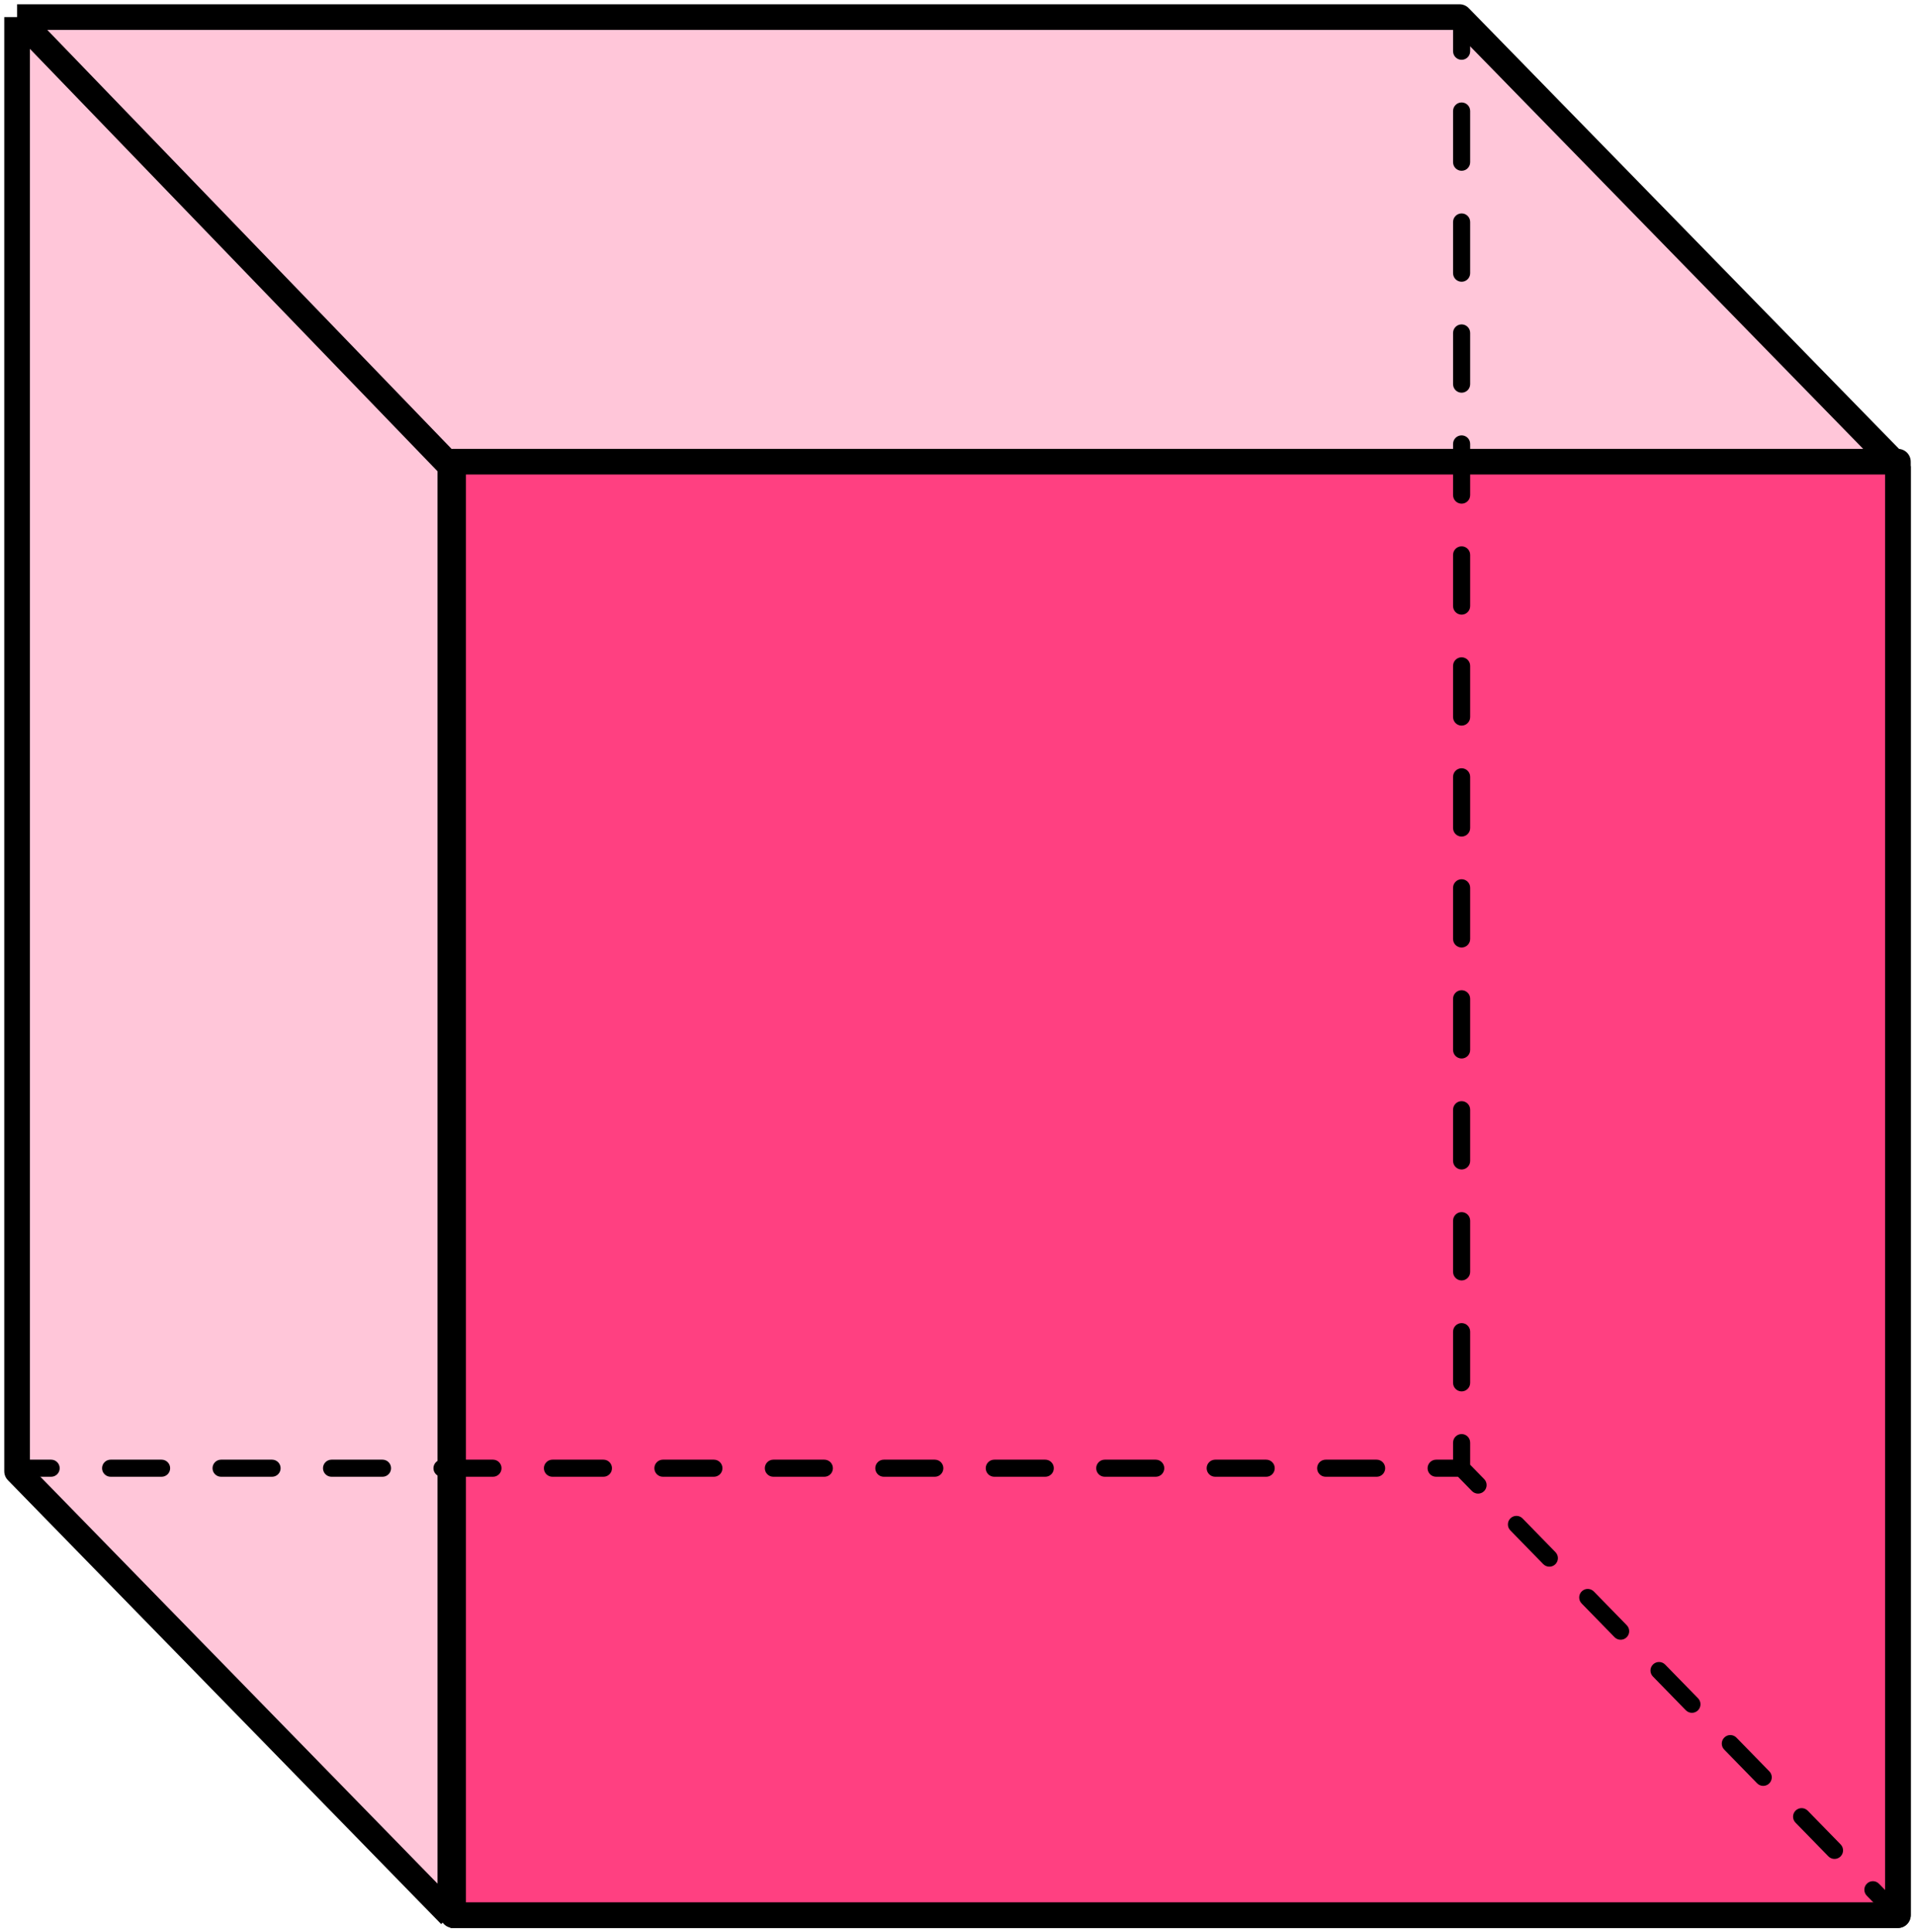
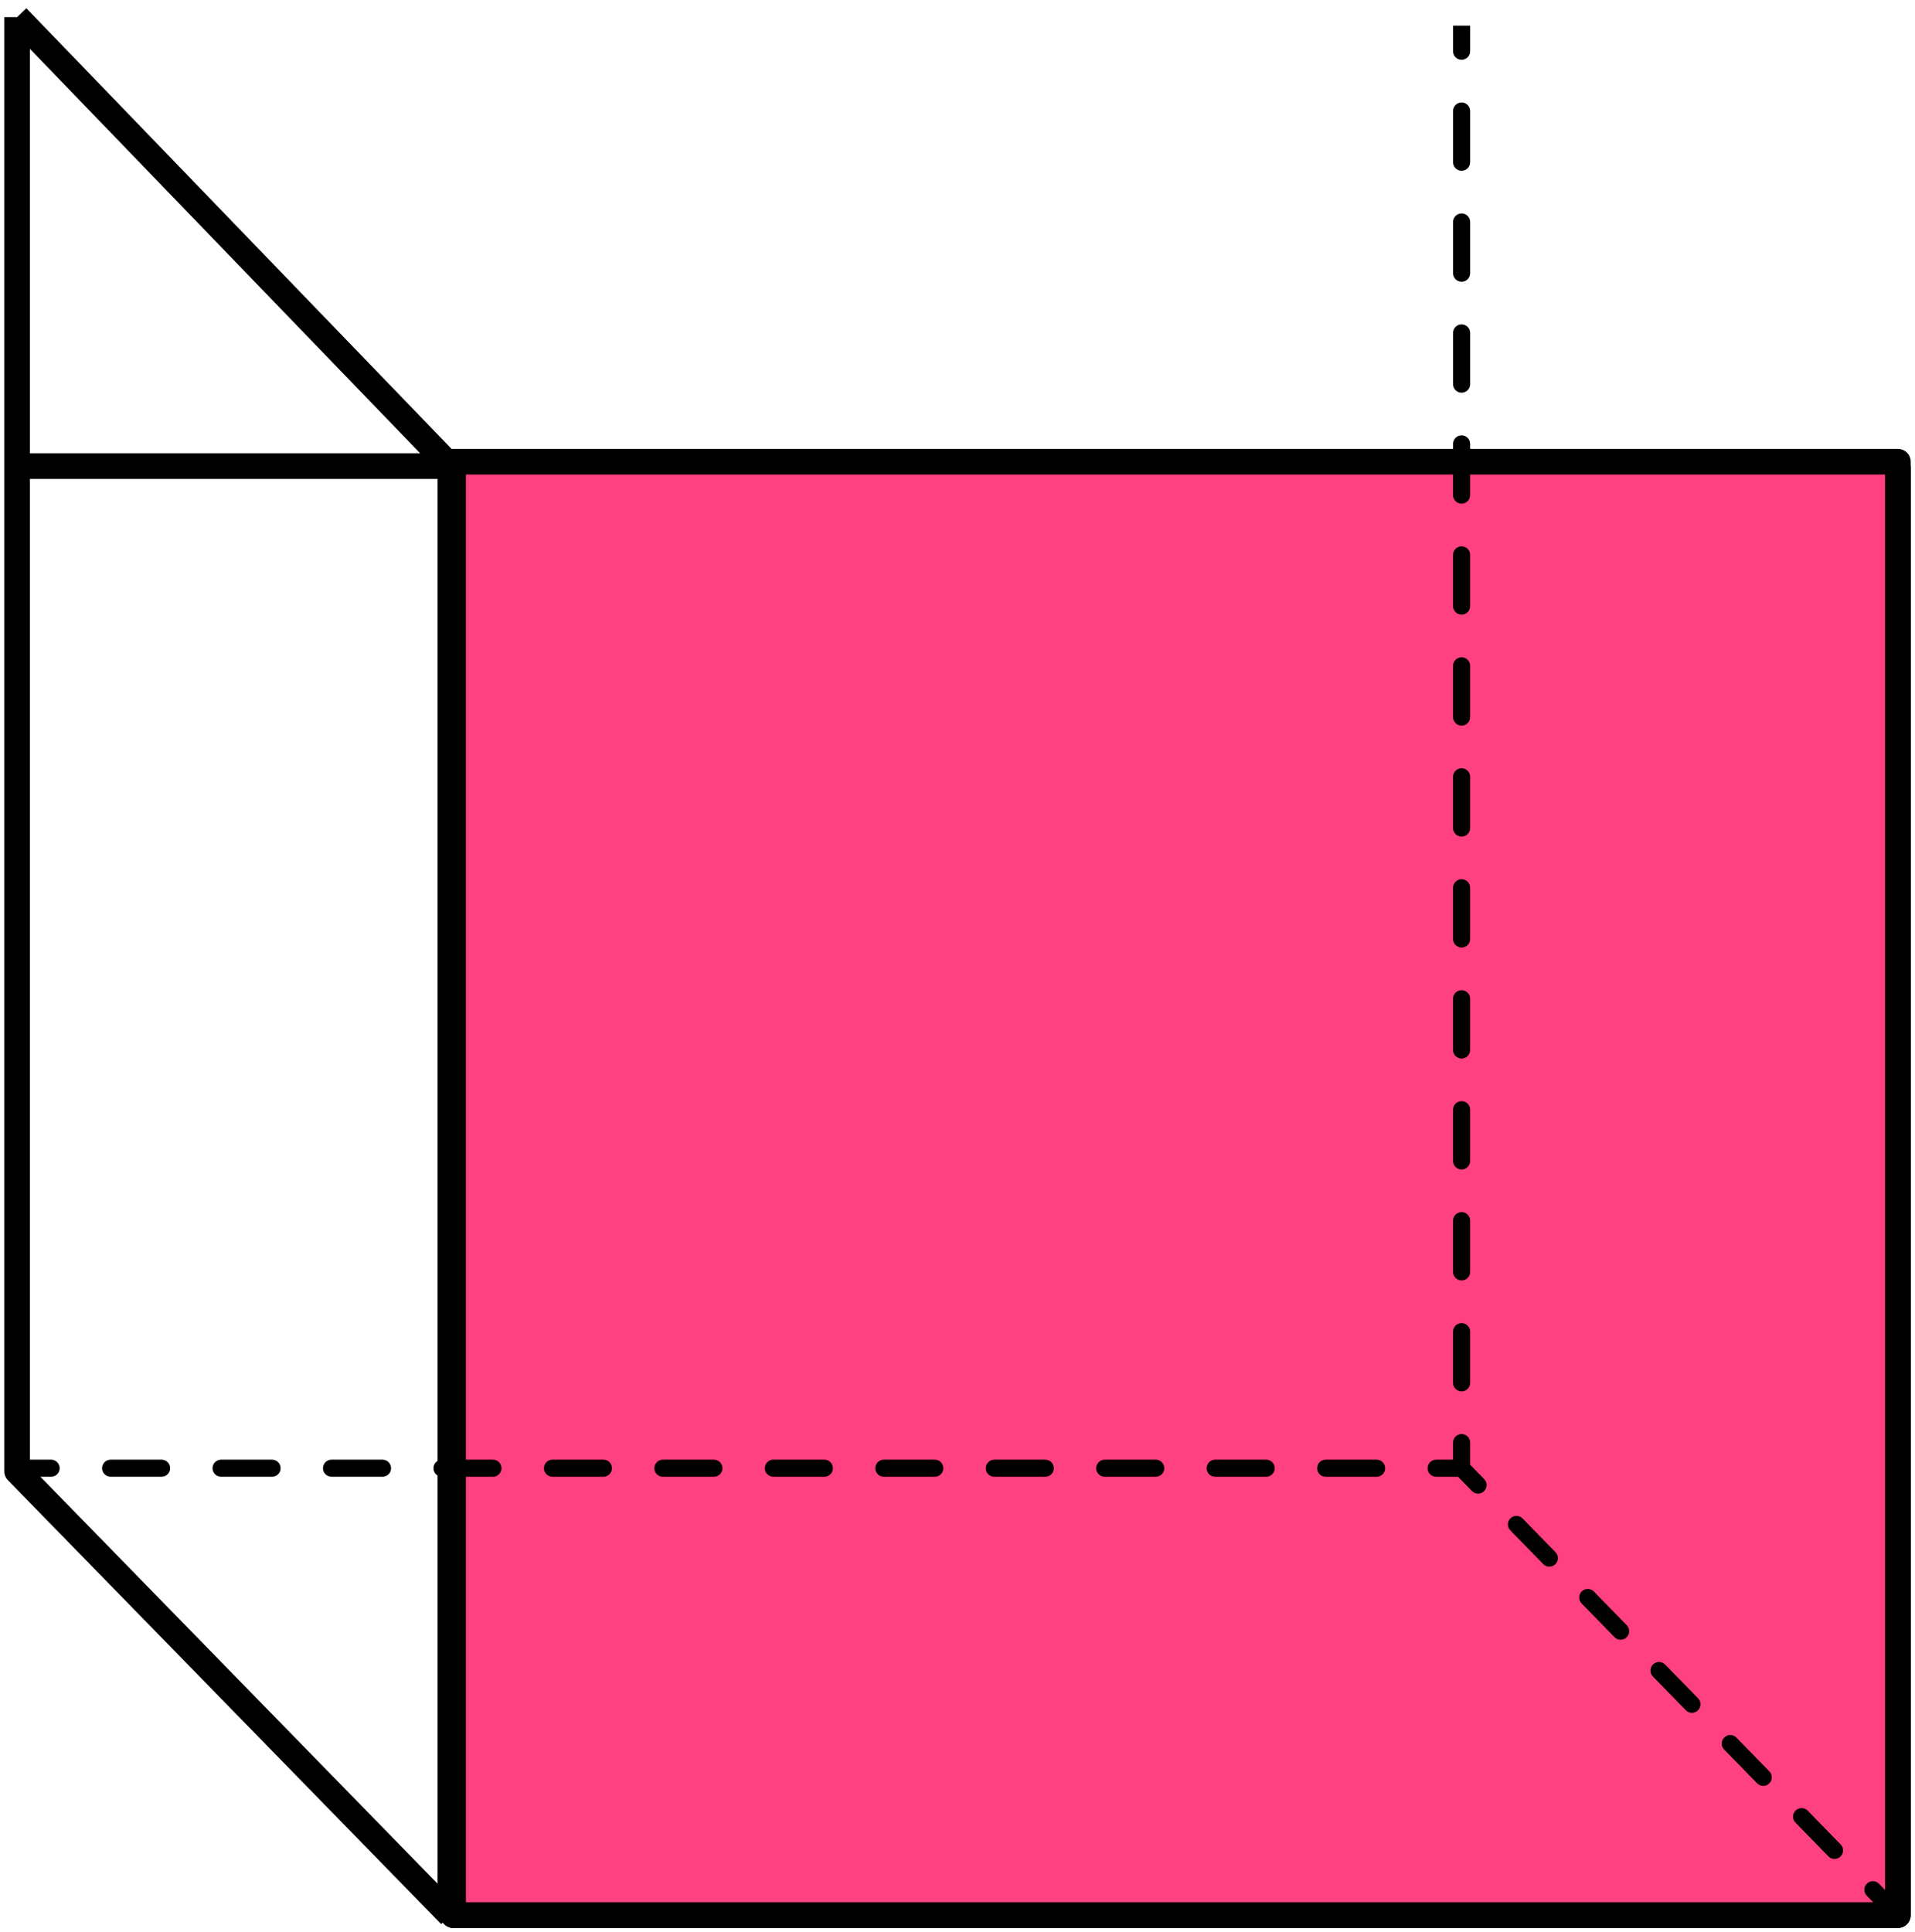
<svg xmlns="http://www.w3.org/2000/svg" width="224" height="226" viewBox="0 0 224 226" fill="none">
-   <path d="M222 224H52.678L2 172.081V2H170.726L222 54.516V224Z" fill="#FF4081" fill-opacity="0.3" />
-   <path d="M52.678 54.516V224M52.678 54.516H222M52.678 54.516L2 2M52.678 224H222V54.516M52.678 224L2 172.081V2M222 54.516L170.726 2H2" stroke="black" stroke-width="3" stroke-linejoin="round" />
+   <path d="M52.678 54.516V224M52.678 54.516H222M52.678 54.516L2 2M52.678 224H222V54.516M52.678 224L2 172.081V2M222 54.516H2" stroke="black" stroke-width="3" stroke-linejoin="round" />
  <path d="M53 224V54H222V224H53Z" fill="#FF4081" stroke="black" stroke-width="3" stroke-linejoin="round" />
  <path d="M169.967 5.995C169.967 6.547 170.415 6.995 170.967 6.995C171.519 6.995 171.967 6.547 171.967 5.995H169.967ZM171.967 12.984C171.967 12.431 171.519 11.984 170.967 11.984C170.415 11.984 169.967 12.431 169.967 12.984H171.967ZM169.967 18.974C169.967 19.526 170.415 19.974 170.967 19.974C171.519 19.974 171.967 19.526 171.967 18.974H169.967ZM171.967 25.963C171.967 25.41 171.519 24.963 170.967 24.963C170.415 24.963 169.967 25.41 169.967 25.963H171.967ZM169.967 31.953C169.967 32.505 170.415 32.953 170.967 32.953C171.519 32.953 171.967 32.505 171.967 31.953H169.967ZM171.967 38.942C171.967 38.389 171.519 37.942 170.967 37.942C170.415 37.942 169.967 38.389 169.967 38.942H171.967ZM169.967 44.932C169.967 45.484 170.415 45.932 170.967 45.932C171.519 45.932 171.967 45.484 171.967 44.932H169.967ZM171.967 51.921C171.967 51.368 171.519 50.921 170.967 50.921C170.415 50.921 169.967 51.368 169.967 51.921H171.967ZM169.967 57.911C169.967 58.463 170.415 58.911 170.967 58.911C171.519 58.911 171.967 58.463 171.967 57.911H169.967ZM171.967 64.9C171.967 64.347 171.519 63.9 170.967 63.9C170.415 63.9 169.967 64.347 169.967 64.9H171.967ZM169.967 70.89C169.967 71.442 170.415 71.89 170.967 71.89C171.519 71.89 171.967 71.442 171.967 70.89H169.967ZM171.967 77.879C171.967 77.326 171.519 76.879 170.967 76.879C170.415 76.879 169.967 77.326 169.967 77.879H171.967ZM169.967 83.869C169.967 84.421 170.415 84.869 170.967 84.869C171.519 84.869 171.967 84.421 171.967 83.869H169.967ZM171.967 90.858C171.967 90.305 171.519 89.858 170.967 89.858C170.415 89.858 169.967 90.305 169.967 90.858H171.967ZM169.967 96.848C169.967 97.4 170.415 97.848 170.967 97.848C171.519 97.848 171.967 97.4 171.967 96.848H169.967ZM171.967 103.836C171.967 103.284 171.519 102.836 170.967 102.836C170.415 102.836 169.967 103.284 169.967 103.836H171.967ZM169.967 109.827C169.967 110.379 170.415 110.827 170.967 110.827C171.519 110.827 171.967 110.379 171.967 109.827H169.967ZM171.967 116.815C171.967 116.263 171.519 115.815 170.967 115.815C170.415 115.815 169.967 116.263 169.967 116.815H171.967ZM169.967 122.806C169.967 123.358 170.415 123.806 170.967 123.806C171.519 123.806 171.967 123.358 171.967 122.806H169.967ZM171.967 129.794C171.967 129.242 171.519 128.794 170.967 128.794C170.415 128.794 169.967 129.242 169.967 129.794H171.967ZM169.967 135.785C169.967 136.337 170.415 136.785 170.967 136.785C171.519 136.785 171.967 136.337 171.967 135.785H169.967ZM171.967 142.773C171.967 142.221 171.519 141.773 170.967 141.773C170.415 141.773 169.967 142.221 169.967 142.773H171.967ZM169.967 148.764C169.967 149.316 170.415 149.764 170.967 149.764C171.519 149.764 171.967 149.316 171.967 148.764H169.967ZM171.967 155.752C171.967 155.2 171.519 154.752 170.967 154.752C170.415 154.752 169.967 155.2 169.967 155.752H171.967ZM169.967 161.742C169.967 162.295 170.415 162.742 170.967 162.742C171.519 162.742 171.967 162.295 171.967 161.742H169.967ZM171.967 168.731C171.967 168.179 171.519 167.731 170.967 167.731C170.415 167.731 169.967 168.179 169.967 168.731H171.967ZM5.982 172.726C6.534 172.726 6.982 172.279 6.982 171.726C6.982 171.174 6.534 170.726 5.982 170.726V172.726ZM12.939 170.726C12.387 170.726 11.939 171.174 11.939 171.726C11.939 172.279 12.387 172.726 12.939 172.726V170.726ZM18.902 172.726C19.454 172.726 19.902 172.279 19.902 171.726C19.902 171.174 19.454 170.726 18.902 170.726V172.726ZM25.859 170.726C25.307 170.726 24.859 171.174 24.859 171.726C24.859 172.279 25.307 172.726 25.859 172.726V170.726ZM31.823 172.726C32.375 172.726 32.823 172.279 32.823 171.726C32.823 171.174 32.375 170.726 31.823 170.726V172.726ZM38.78 170.726C38.228 170.726 37.78 171.174 37.78 171.726C37.78 172.279 38.228 172.726 38.78 172.726V170.726ZM44.743 172.726C45.296 172.726 45.743 172.279 45.743 171.726C45.743 171.174 45.296 170.726 44.743 170.726V172.726ZM51.701 170.726C51.148 170.726 50.701 171.174 50.701 171.726C50.701 172.279 51.148 172.726 51.701 172.726V170.726ZM57.664 172.726C58.216 172.726 58.664 172.279 58.664 171.726C58.664 171.174 58.216 170.726 57.664 170.726V172.726ZM64.621 170.726C64.069 170.726 63.621 171.174 63.621 171.726C63.621 172.279 64.069 172.726 64.621 172.726V170.726ZM70.584 172.726C71.137 172.726 71.584 172.279 71.584 171.726C71.584 171.174 71.137 170.726 70.584 170.726V172.726ZM77.542 170.726C76.989 170.726 76.542 171.174 76.542 171.726C76.542 172.279 76.989 172.726 77.542 172.726V170.726ZM83.505 172.726C84.057 172.726 84.505 172.279 84.505 171.726C84.505 171.174 84.057 170.726 83.505 170.726V172.726ZM90.462 170.726C89.91 170.726 89.462 171.174 89.462 171.726C89.462 172.279 89.91 172.726 90.462 172.726V170.726ZM96.425 172.726C96.978 172.726 97.425 172.279 97.425 171.726C97.425 171.174 96.978 170.726 96.425 170.726V172.726ZM103.383 170.726C102.83 170.726 102.383 171.174 102.383 171.726C102.383 172.279 102.83 172.726 103.383 172.726V170.726ZM109.346 172.726C109.898 172.726 110.346 172.279 110.346 171.726C110.346 171.174 109.898 170.726 109.346 170.726V172.726ZM116.303 170.726C115.751 170.726 115.303 171.174 115.303 171.726C115.303 172.279 115.751 172.726 116.303 172.726V170.726ZM122.267 172.726C122.819 172.726 123.267 172.279 123.267 171.726C123.267 171.174 122.819 170.726 122.267 170.726V172.726ZM129.224 170.726C128.672 170.726 128.224 171.174 128.224 171.726C128.224 172.279 128.672 172.726 129.224 172.726V170.726ZM135.187 172.726C135.74 172.726 136.187 172.279 136.187 171.726C136.187 171.174 135.74 170.726 135.187 170.726V172.726ZM142.144 170.726C141.592 170.726 141.144 171.174 141.144 171.726C141.144 172.279 141.592 172.726 142.144 172.726V170.726ZM148.108 172.726C148.66 172.726 149.108 172.279 149.108 171.726C149.108 171.174 148.66 170.726 148.108 170.726V172.726ZM155.065 170.726C154.513 170.726 154.065 171.174 154.065 171.726C154.065 172.279 154.513 172.726 155.065 172.726V170.726ZM161.028 172.726C161.581 172.726 162.028 172.279 162.028 171.726C162.028 171.174 161.581 170.726 161.028 170.726V172.726ZM167.986 170.726C167.433 170.726 166.986 171.174 166.986 171.726C166.986 172.279 167.433 172.726 167.986 172.726V170.726ZM172.176 174.397C172.562 174.792 173.195 174.8 173.59 174.414C173.985 174.028 173.993 173.395 173.607 173L172.176 174.397ZM178.097 177.601C177.712 177.206 177.079 177.198 176.683 177.584C176.288 177.97 176.28 178.603 176.666 178.998L178.097 177.601ZM180.515 182.942C180.9 183.338 181.533 183.345 181.929 182.96C182.324 182.574 182.332 181.941 181.946 181.546L180.515 182.942ZM186.436 186.147C186.05 185.752 185.417 185.744 185.022 186.13C184.627 186.515 184.619 187.149 185.005 187.544L186.436 186.147ZM188.853 191.488C189.239 191.883 189.872 191.891 190.268 191.505C190.663 191.12 190.671 190.486 190.285 190.091L188.853 191.488ZM194.775 194.693C194.389 194.297 193.756 194.29 193.361 194.675C192.966 195.061 192.958 195.694 193.344 196.089L194.775 194.693ZM197.192 200.034C197.578 200.429 198.211 200.437 198.606 200.051C199.002 199.665 199.009 199.032 198.624 198.637L197.192 200.034ZM203.114 203.238C202.728 202.843 202.095 202.835 201.7 203.221C201.304 203.607 201.297 204.24 201.682 204.635L203.114 203.238ZM205.531 208.579C205.917 208.974 206.55 208.982 206.945 208.597C207.34 208.211 207.348 207.578 206.962 207.182L205.531 208.579ZM211.453 211.784C211.067 211.389 210.434 211.381 210.038 211.767C209.643 212.152 209.635 212.785 210.021 213.181L211.453 211.784ZM213.87 217.125C214.256 217.52 214.889 217.528 215.284 217.142C215.679 216.756 215.687 216.123 215.301 215.728L213.87 217.125ZM219.791 220.33C219.406 219.934 218.773 219.926 218.377 220.312C217.982 220.698 217.974 221.331 218.36 221.726L219.791 220.33ZM169.967 3V5.995H171.967V3H169.967ZM169.967 12.984V18.974H171.967V12.984H169.967ZM169.967 25.963V31.953H171.967V25.963H169.967ZM169.967 38.942V44.932H171.967V38.942H169.967ZM169.967 51.921V57.911H171.967V51.921H169.967ZM169.967 64.9V70.89H171.967V64.9H169.967ZM169.967 77.879V83.869H171.967V77.879H169.967ZM169.967 90.858V96.848H171.967V90.858H169.967ZM169.967 103.836V109.827H171.967V103.836H169.967ZM169.967 116.815V122.806H171.967V116.815H169.967ZM169.967 129.794V135.785H171.967V129.794H169.967ZM169.967 142.773V148.764H171.967V142.773H169.967ZM169.967 155.752V161.742H171.967V155.752H169.967ZM169.967 168.731V171.726H171.967V168.731H169.967ZM3 172.726H5.982V170.726H3V172.726ZM12.939 172.726H18.902V170.726H12.939V172.726ZM25.859 172.726H31.823V170.726H25.859V172.726ZM38.78 172.726H44.743V170.726H38.78V172.726ZM51.701 172.726H57.664V170.726H51.701V172.726ZM64.621 172.726H70.584V170.726H64.621V172.726ZM77.542 172.726H83.505V170.726H77.542V172.726ZM90.462 172.726H96.425V170.726H90.462V172.726ZM103.383 172.726H109.346V170.726H103.383V172.726ZM116.303 172.726H122.267V170.726H116.303V172.726ZM129.224 172.726H135.187V170.726H129.224V172.726ZM142.144 172.726H148.108V170.726H142.144V172.726ZM155.065 172.726H161.028V170.726H155.065V172.726ZM167.986 172.726H170.967V170.726H167.986V172.726ZM170.251 172.425L172.176 174.397L173.607 173L171.683 171.028L170.251 172.425ZM176.666 178.998L180.515 182.942L181.946 181.546L178.097 177.601L176.666 178.998ZM185.005 187.544L188.853 191.488L190.285 190.091L186.436 186.147L185.005 187.544ZM193.344 196.089L197.192 200.034L198.624 198.637L194.775 194.693L193.344 196.089ZM201.682 204.635L205.531 208.579L206.962 207.182L203.114 203.238L201.682 204.635ZM210.021 213.181L213.87 217.125L215.301 215.728L211.453 211.784L210.021 213.181ZM218.36 221.726L220.284 223.698L221.716 222.302L219.791 220.33L218.36 221.726Z" fill="black" />
</svg>